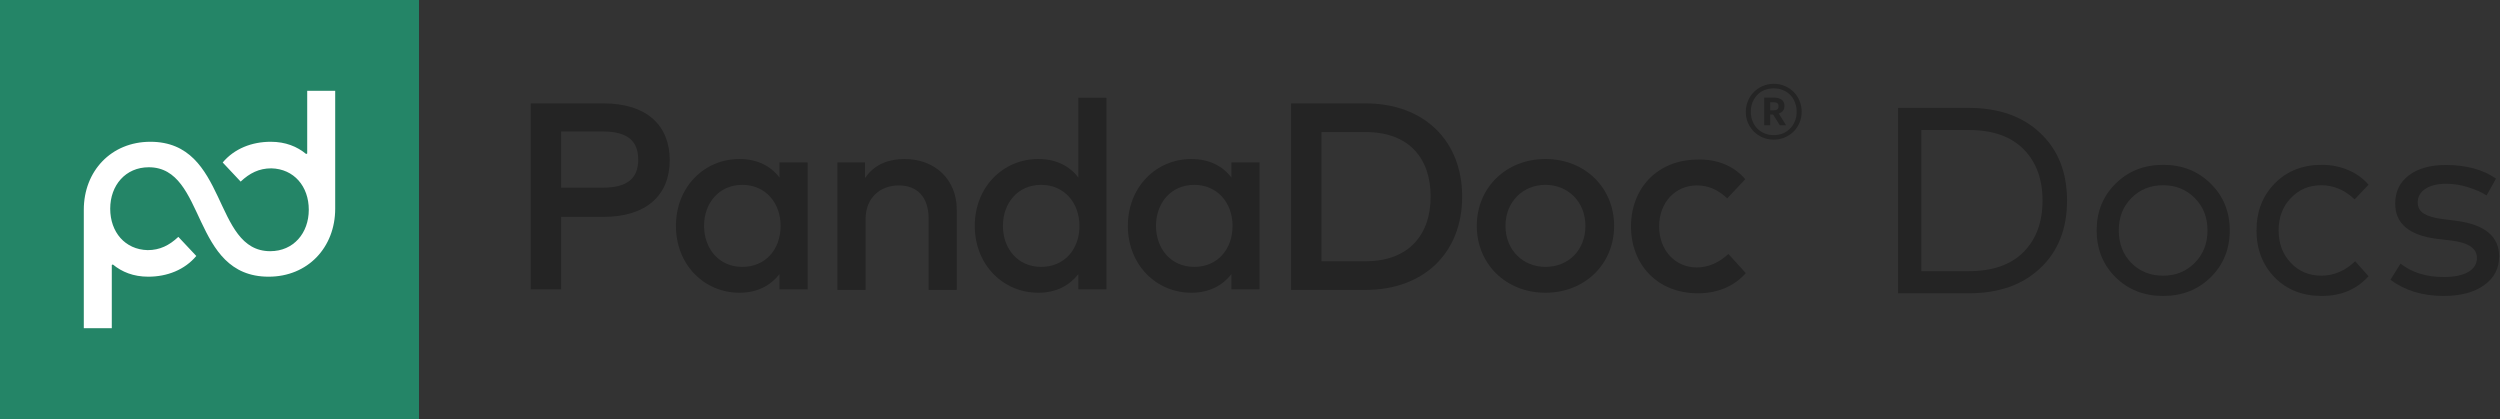
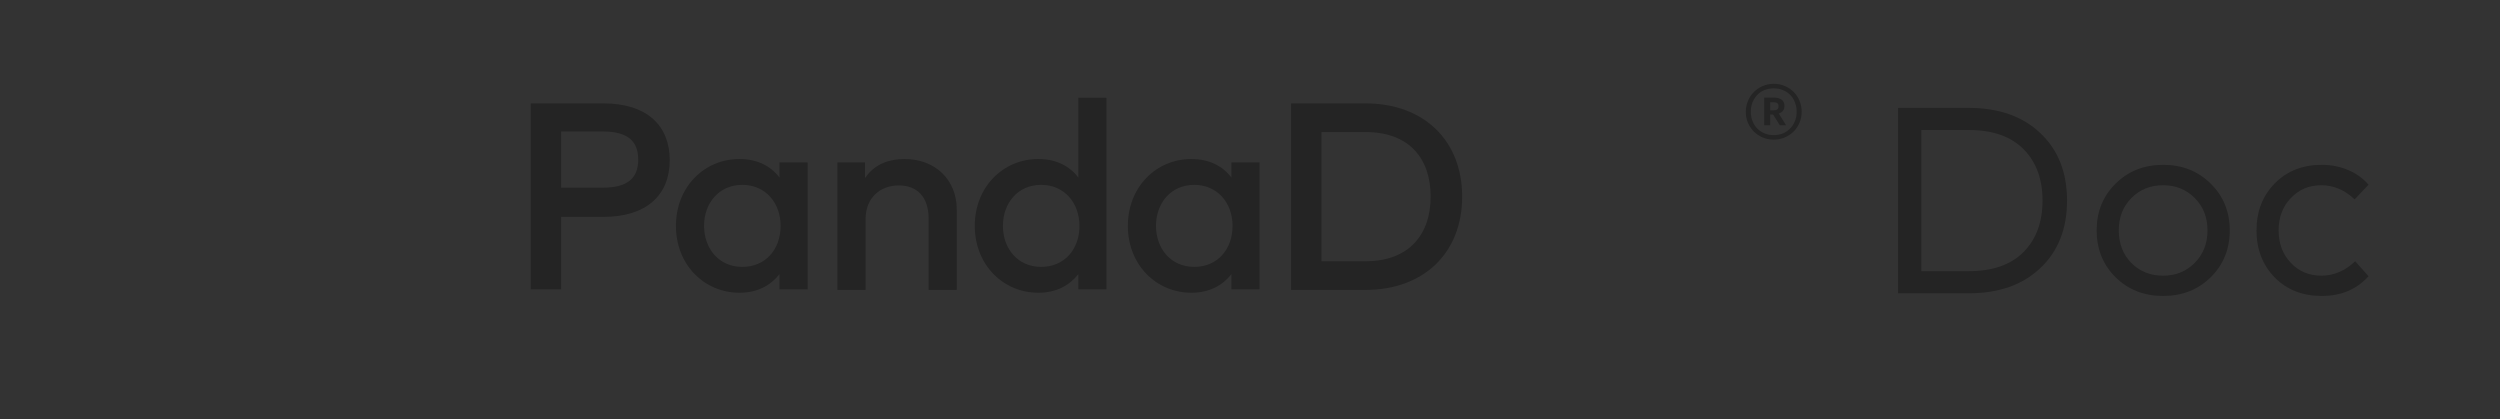
<svg xmlns="http://www.w3.org/2000/svg" width="179" height="30" viewBox="0 0 179 30" fill="none">
  <rect x="0" y="0" width="179" height="30" fill="#333333" stroke="none" />
-   <rect width="30" height="30" fill="#248567" />
-   <path fill-rule="evenodd" clip-rule="evenodd" d="M21.996 10.988L21.92 11.026C21.277 10.493 20.445 10.151 19.387 10.151C18.025 10.151 16.777 10.645 15.945 11.634L17.231 13.003C17.874 12.395 18.555 12.053 19.424 12.053C21.05 12.091 22.109 13.346 22.109 15.019C22.109 16.692 21.013 17.985 19.349 17.985C15.189 17.985 16.361 10.151 10.765 10.151C7.966 10.151 6 12.243 6 15.019V23.5H8.004V18.974L8.08 18.936C8.723 19.469 9.555 19.811 10.613 19.811C11.975 19.811 13.223 19.317 14.055 18.328L12.769 16.959C12.126 17.567 11.445 17.909 10.576 17.909C8.95 17.871 7.891 16.616 7.891 14.943C7.891 13.27 8.987 11.976 10.651 11.976C14.811 11.976 13.639 19.811 19.235 19.811C22.034 19.811 24 17.719 24 14.943V6.5H21.996V10.988Z" fill="white" />
  <path fill-rule="evenodd" clip-rule="evenodd" d="M77.208 7V12.713C76.604 11.908 75.637 11.385 74.347 11.385C71.809 11.385 69.794 13.397 69.794 16.172C69.794 18.948 71.809 20.96 74.347 20.96C75.637 20.96 76.564 20.437 77.208 19.632V20.718H79.223V7H77.208ZM71.809 16.172C71.809 17.782 72.856 19.109 74.549 19.109C76.201 19.109 77.289 17.862 77.289 16.172C77.289 14.523 76.201 13.236 74.549 13.236C72.856 13.236 71.809 14.563 71.809 16.172Z" fill="#242424" />
  <path fill-rule="evenodd" clip-rule="evenodd" d="M40.176 15.529V20.718H38V7.402H43.198C46.301 7.402 47.953 8.971 47.953 11.466C47.953 13.96 46.301 15.529 43.198 15.529H40.176ZM40.176 9.414V13.437H43.158C44.891 13.437 45.697 12.793 45.697 11.425C45.697 10.057 44.891 9.414 43.158 9.414H40.176Z" fill="#242424" />
  <path fill-rule="evenodd" clip-rule="evenodd" d="M57.826 20.718H55.811V19.632C55.166 20.437 54.239 20.96 52.95 20.96C50.411 20.96 48.397 18.948 48.397 16.172C48.397 13.397 50.411 11.385 52.95 11.385C54.239 11.385 55.207 11.908 55.811 12.713V11.626H57.826V20.718ZM53.151 19.109C51.459 19.109 50.411 17.782 50.411 16.172C50.411 14.563 51.459 13.236 53.151 13.236C54.804 13.236 55.892 14.523 55.892 16.172C55.892 17.862 54.804 19.109 53.151 19.109Z" fill="#242424" />
  <path d="M68.504 15.006V20.759H66.49V15.649C66.49 14.121 65.684 13.276 64.354 13.276C63.064 13.276 61.976 14.121 61.976 15.69V20.759H59.962V11.626H61.936V12.753C62.661 11.667 63.79 11.385 64.757 11.385C66.973 11.385 68.504 12.874 68.504 15.006Z" fill="#242424" />
  <path fill-rule="evenodd" clip-rule="evenodd" d="M88.169 20.718H90.184V11.626H88.169V12.713C87.565 11.908 86.597 11.385 85.308 11.385C82.769 11.385 80.754 13.397 80.754 16.172C80.754 18.948 82.769 20.96 85.308 20.96C86.597 20.96 87.524 20.437 88.169 19.632V20.718ZM82.769 16.172C82.769 17.782 83.817 19.109 85.51 19.109C87.162 19.109 88.25 17.862 88.25 16.172C88.25 14.523 87.162 13.236 85.51 13.236C83.817 13.236 82.769 14.563 82.769 16.172Z" fill="#242424" />
  <path fill-rule="evenodd" clip-rule="evenodd" d="M104.691 14.081C104.691 10.057 101.95 7.402 97.76 7.402H92.441V20.759H97.76C101.95 20.759 104.691 18.103 104.691 14.081ZM94.617 9.454V18.707H97.76C100.903 18.707 102.434 16.776 102.434 14.081C102.434 11.345 100.903 9.454 97.76 9.454H94.617Z" fill="#242424" />
-   <path fill-rule="evenodd" clip-rule="evenodd" d="M110.654 20.96C113.475 20.96 115.571 18.908 115.571 16.172C115.571 13.437 113.475 11.385 110.654 11.385C107.834 11.385 105.738 13.437 105.738 16.172C105.738 18.908 107.834 20.96 110.654 20.96ZM107.793 16.172C107.793 17.902 109.043 19.109 110.654 19.109C112.307 19.109 113.516 17.902 113.516 16.172C113.516 14.443 112.266 13.236 110.654 13.236C109.043 13.236 107.793 14.443 107.793 16.172Z" fill="#242424" />
-   <path d="M123.67 14.201L124.96 12.833C124.154 11.868 122.905 11.385 121.575 11.425C118.673 11.425 116.78 13.477 116.78 16.213C116.78 18.948 118.673 21 121.575 21C122.945 21 124.154 20.517 125 19.552L123.751 18.184C123.146 18.747 122.381 19.149 121.494 19.149C119.963 19.149 118.794 17.942 118.794 16.213C118.794 14.483 119.963 13.276 121.494 13.276C122.34 13.276 123.025 13.598 123.67 14.201Z" fill="#242424" />
  <path d="M126.315 6.986H127.009C127.237 6.986 127.42 7.035 127.559 7.131C127.697 7.228 127.766 7.379 127.766 7.584V7.593C127.766 7.744 127.727 7.861 127.649 7.946C127.577 8.03 127.48 8.091 127.36 8.127L127.883 8.968H127.432L126.955 8.199H126.748V8.968H126.315V6.986ZM127 7.9C127.228 7.9 127.342 7.804 127.342 7.611V7.602C127.342 7.499 127.312 7.427 127.252 7.385C127.192 7.342 127.108 7.321 127 7.321H126.748V7.9H127ZM127 9.674C127.234 9.674 127.45 9.635 127.649 9.557C127.847 9.472 128.018 9.357 128.162 9.213C128.312 9.062 128.429 8.884 128.514 8.679C128.598 8.474 128.64 8.247 128.64 8C128.64 7.753 128.598 7.526 128.514 7.321C128.435 7.116 128.324 6.941 128.18 6.796C128.036 6.646 127.862 6.531 127.658 6.452C127.459 6.368 127.24 6.326 127 6.326C126.76 6.326 126.538 6.368 126.333 6.452C126.135 6.531 125.964 6.646 125.82 6.796C125.676 6.947 125.562 7.125 125.477 7.33C125.399 7.535 125.36 7.762 125.36 8.009C125.36 8.256 125.402 8.483 125.486 8.688C125.571 8.893 125.685 9.068 125.829 9.213C125.979 9.357 126.153 9.472 126.351 9.557C126.556 9.635 126.772 9.674 127 9.674ZM127 10C126.724 10 126.462 9.949 126.216 9.846C125.976 9.744 125.766 9.605 125.586 9.43C125.405 9.249 125.261 9.038 125.153 8.796C125.051 8.555 125 8.293 125 8.009C125 7.732 125.051 7.472 125.153 7.231C125.255 6.983 125.396 6.769 125.577 6.588C125.757 6.407 125.967 6.265 126.207 6.163C126.453 6.054 126.718 6 127 6C127.282 6 127.544 6.051 127.784 6.154C128.03 6.256 128.243 6.398 128.423 6.579C128.604 6.76 128.745 6.974 128.847 7.222C128.949 7.463 129 7.722 129 8C129 8.284 128.946 8.549 128.838 8.796C128.736 9.038 128.595 9.249 128.414 9.43C128.234 9.605 128.021 9.744 127.775 9.846C127.535 9.949 127.276 10 127 10Z" fill="#242424" />
-   <path d="M178.04 13.993C177.698 13.771 177.265 13.579 176.741 13.414C176.222 13.244 175.688 13.158 175.138 13.158C174.519 13.158 174.026 13.278 173.659 13.519C173.292 13.759 173.109 14.084 173.109 14.495C173.109 14.843 173.254 15.108 173.545 15.292C173.842 15.475 174.278 15.605 174.854 15.681L175.897 15.813C177.926 16.085 178.94 16.935 178.94 18.364C178.94 19.224 178.58 19.91 177.86 20.422C177.145 20.934 176.175 21.19 174.949 21.19C173.457 21.19 172.192 20.804 171.156 20.033L171.876 18.876C172.698 19.515 173.725 19.834 174.958 19.834C175.71 19.834 176.295 19.717 176.712 19.483C177.136 19.243 177.348 18.901 177.348 18.459C177.348 17.789 176.744 17.378 175.536 17.226L174.493 17.103C172.496 16.85 171.497 16.009 171.497 14.581C171.497 13.721 171.823 13.044 172.474 12.552C173.131 12.058 174.013 11.812 175.119 11.812C176.579 11.812 177.777 12.137 178.713 12.789L178.04 13.993Z" fill="#242424" />
  <path d="M166.24 11.802C166.917 11.802 167.542 11.926 168.118 12.172C168.699 12.412 169.189 12.763 169.587 13.225L168.592 14.277C167.884 13.601 167.087 13.263 166.202 13.263C165.33 13.263 164.603 13.569 164.021 14.182C163.44 14.789 163.149 15.56 163.149 16.496C163.149 17.432 163.44 18.206 164.021 18.819C164.603 19.432 165.33 19.739 166.202 19.739C167.1 19.739 167.909 19.394 168.63 18.705L169.587 19.777C168.74 20.719 167.625 21.19 166.24 21.19C164.862 21.19 163.737 20.747 162.865 19.862C161.999 18.971 161.566 17.849 161.566 16.496C161.566 15.143 161.999 14.024 162.865 13.139C163.737 12.248 164.862 11.802 166.24 11.802Z" fill="#242424" />
  <path d="M151.476 13.149C152.38 12.251 153.515 11.802 154.88 11.802C156.246 11.802 157.381 12.251 158.285 13.149C159.195 14.04 159.65 15.156 159.65 16.496C159.65 17.836 159.195 18.955 158.285 19.853C157.381 20.744 156.246 21.19 154.88 21.19C153.515 21.19 152.38 20.744 151.476 19.853C150.572 18.955 150.12 17.836 150.12 16.496C150.12 15.156 150.572 14.04 151.476 13.149ZM154.88 13.263C153.97 13.263 153.212 13.569 152.605 14.182C152.004 14.789 151.704 15.56 151.704 16.496C151.704 17.438 152.004 18.215 152.605 18.829C153.212 19.436 153.97 19.739 154.88 19.739C155.784 19.739 156.54 19.432 157.147 18.819C157.754 18.206 158.057 17.432 158.057 16.496C158.057 15.56 157.754 14.789 157.147 14.182C156.54 13.569 155.784 13.263 154.88 13.263Z" fill="#242424" />
  <path d="M140.964 7.725C143.107 7.725 144.814 8.326 146.084 9.527C147.361 10.728 148 12.34 148 14.363C148 16.385 147.361 17.997 146.084 19.198C144.814 20.399 143.107 21 140.964 21H135.901V7.725H140.964ZM137.569 9.309V19.416H140.964C142.664 19.416 143.97 18.961 144.88 18.051C145.79 17.134 146.245 15.905 146.245 14.363C146.245 12.814 145.79 11.584 144.88 10.674C143.97 9.764 142.664 9.309 140.964 9.309H137.569Z" fill="#242424" />
</svg>